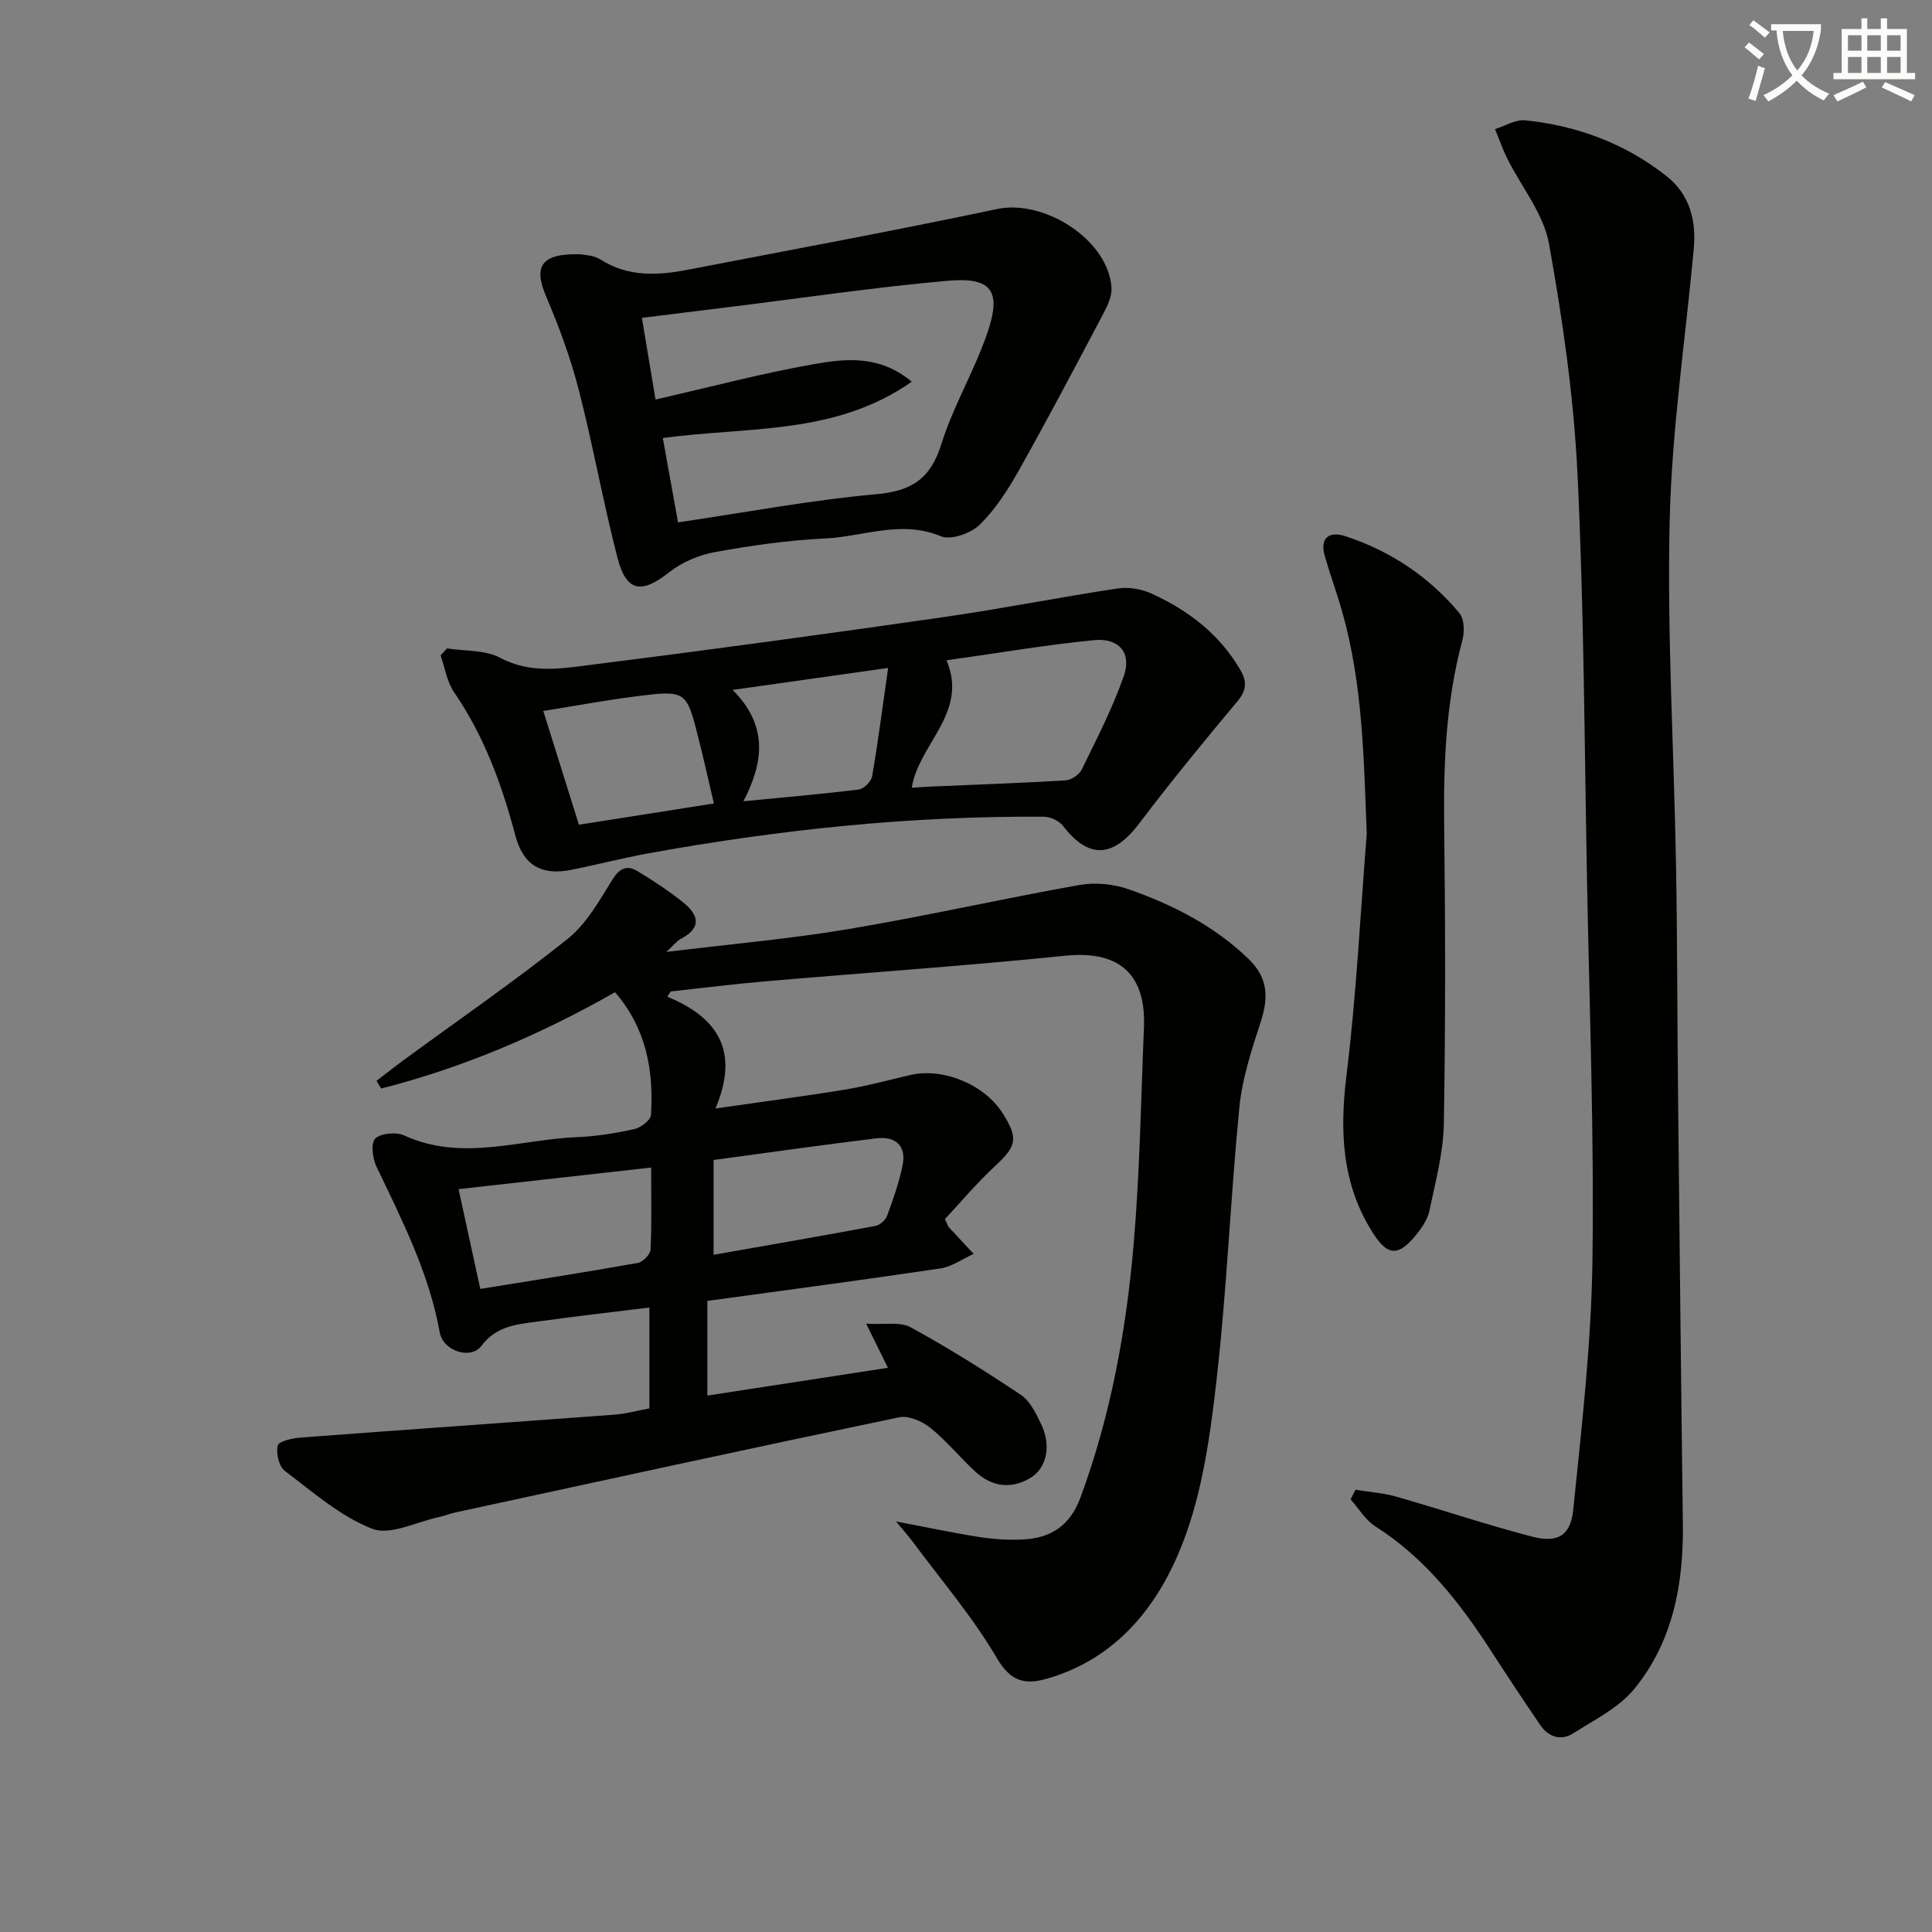
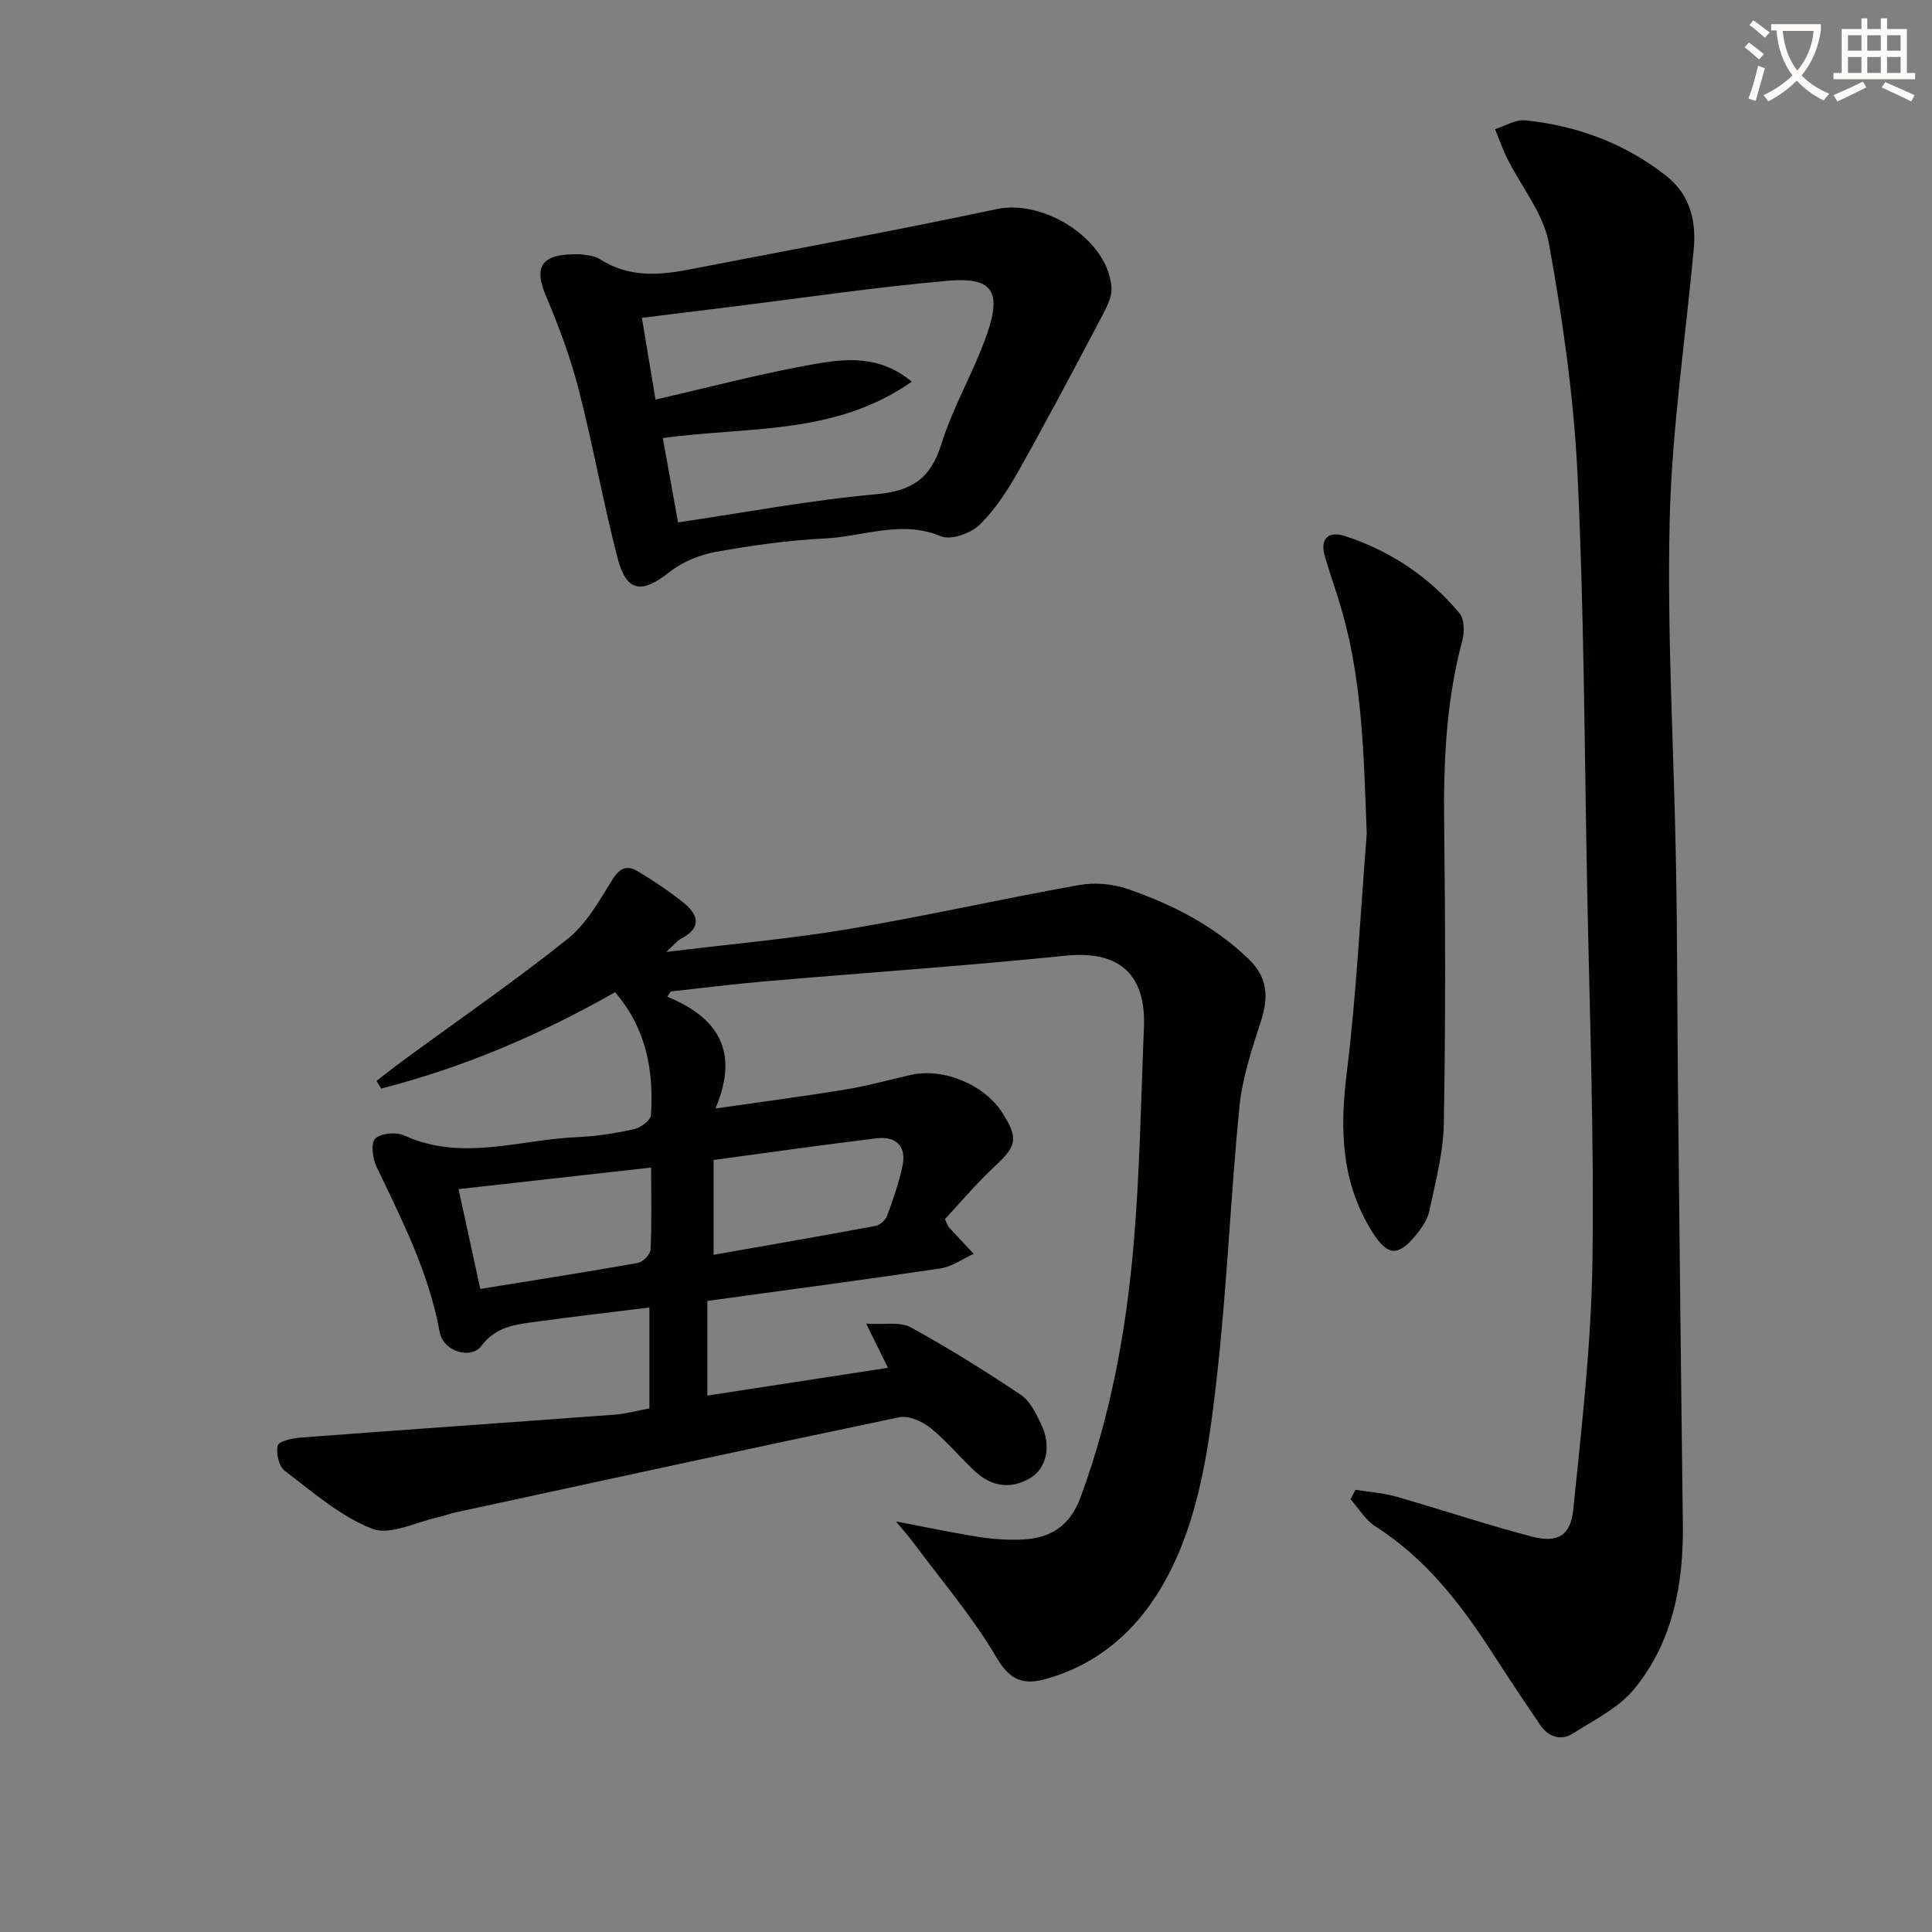
<svg xmlns="http://www.w3.org/2000/svg" enable-background="new 0 0 400 400" viewBox="0 0 400 400">
  <rect x="0" y="0" width="400" height="400" fill="#808080" stroke="none" />
  <path d="m362.1 8.8c1.1.8 2.1 1.6 3.1 2.4l-1 1.1c-1.3-1.1-2.3-2-3-2.5zm1.9 4.8c.5.2.9.4 1.4.5-.6 2.3-1.3 4.5-1.9 6.8l-1.5-.5c.8-2.1 1.4-4.3 2-6.8zm-1-9.4c1.3.9 2.4 1.8 3.4 2.5l-1 1.1c-1.4-1.2-2.4-2.1-3.2-2.6zm3.7 2.2v-1.4h10.3v1.2c-.5 3.6-1.8 6.8-4 9.4 1.5 1.6 3.4 2.8 5.7 3.8-.3.4-.7.8-1.1 1.4-2.3-1.1-4.1-2.5-5.6-4.1-1.6 1.6-3.6 3.1-5.9 4.3-.3-.5-.7-.9-1-1.3 2.4-1.1 4.4-2.5 6-4.1-1.9-2.5-3-5.6-3.3-9.3h-1.1zm8.8 0h-6.4c.3 3.3 1.3 6 3 8.2 2-2.3 3.1-5.1 3.4-8.2z" fill="#fcfbfa" />
  <path d="m385.3 3.8h1.3v2.2h2.8v-2.2h1.3v2.2h4.1v9.1h1.7v1.3h-16.9v-1.3h1.7v-9.1h4.1v-2.2zm.4 13.1.7 1.2c-1.8.9-3.8 1.9-6 2.9-.2-.4-.5-.8-.8-1.3 2.3-1 4.3-1.9 6.1-2.8zm-3.1-6.4h2.8v-3.2h-2.8zm0 4.6h2.8v-3.3h-2.8zm4-4.6h2.8v-3.2h-2.8zm0 4.6h2.8v-3.3h-2.8zm3.7 1.9c2.1.9 4.1 1.8 6.1 2.7l-.7 1.3c-2.2-1.1-4.2-2-6.1-2.9zm3.2-9.7h-2.8v3.2h2.8zm-2.8 7.8h2.8v-3.3h-2.8z" fill="#fcfbfa" />
  <g fill="#010100">
    <path d="m138.16 206.36c10.32 4.23 15.06 11.13 9.97 23.14 9.96-1.44 18.47-2.54 26.92-3.93 4.57-.75 9.05-2.01 13.57-3.03 6.78-1.52 15.3 2.07 19.01 8.01 3.27 5.22 2.84 6.74-1.71 10.96-3.73 3.47-7.03 7.41-10.28 10.89.52 1.11.6 1.45.8 1.67 1.7 1.85 3.43 3.69 5.15 5.53-2.3 1.04-4.51 2.66-6.92 3.02-15.93 2.37-31.89 4.48-48.22 6.72v19.6c12.59-1.94 24.85-3.82 37.39-5.75-1.47-2.97-2.63-5.33-4.51-9.14 3.77.24 7.01-.45 9.21.75 7.83 4.28 15.42 9.04 22.83 14 1.91 1.28 3.13 3.86 4.2 6.08 2.11 4.39 1.18 9.05-2.22 11.1-4.04 2.43-8.03 1.84-11.45-1.32-3.18-2.94-5.94-6.36-9.3-9.06-1.69-1.36-4.51-2.57-6.47-2.16-30.68 6.4-61.3 13.08-91.93 19.71-1.13.25-2.22.71-3.35.95-4.64.98-10.05 3.86-13.77 2.42-6.62-2.57-12.33-7.62-18.13-12.01-1.21-.91-1.83-3.63-1.45-5.22.21-.89 3-1.52 4.67-1.65 21.69-1.64 43.4-3.14 65.09-4.75 2.3-.17 4.56-.81 7.19-1.29 0-6.61 0-13.19 0-20.89-7.87.97-15.68 1.86-23.46 2.94-4.18.58-8.28.94-11.31 4.99-2.19 2.93-7.94 1.11-8.64-2.8-2.22-12.29-7.78-23.2-13.08-34.27-.82-1.71-1.23-4.92-.28-5.83 1.18-1.13 4.34-1.42 6-.66 11.95 5.48 23.89.84 35.81.35 3.96-.16 7.94-.8 11.82-1.66 1.36-.3 3.41-1.85 3.47-2.93.57-9.18-.94-17.87-7.44-25.41-15.39 8.75-31.42 15.61-48.42 19.94-.32-.53-.65-1.06-.97-1.59 1.97-1.51 3.92-3.05 5.92-4.51 11.25-8.25 22.75-16.17 33.64-24.87 3.88-3.1 6.56-7.88 9.24-12.22 1.5-2.42 3.02-3.14 5.2-1.84 3.27 1.95 6.46 4.09 9.44 6.45 3.21 2.54 4.04 5.27-.44 7.59-.79.41-1.38 1.22-3 2.71 13.37-1.64 25.59-2.7 37.64-4.72 16.01-2.69 31.88-6.29 47.87-9.14 3.26-.58 7.04-.22 10.17.87 9.15 3.19 17.7 7.54 24.84 14.41 4.14 3.99 4.17 8.08 2.53 13.12-1.87 5.74-3.81 11.64-4.4 17.6-1.84 18.69-2.57 37.49-4.69 56.14-1.3 11.48-2.89 23.33-7 33.99-4.99 12.94-13.57 24-28.14 28.19-4.56 1.31-7.51.64-10.39-4.28-4.93-8.41-11.38-15.94-17.22-23.82-.97-1.31-2.06-2.52-3.65-4.45 6.33 1.2 11.76 2.36 17.23 3.22 2.94.46 5.97.65 8.94.52 5.8-.26 9.84-2.8 12.01-8.67 6.27-16.97 9.48-34.59 11.02-52.47 1.28-14.9 1.51-29.89 2.13-44.85.43-10.26-4.33-16.1-16.27-14.88-20.66 2.11-41.39 3.52-62.08 5.3-6.55.56-13.08 1.39-19.62 2.1-.26.38-.48.73-.71 1.09zm-38.72 60.5c11.13-1.8 21.89-3.48 32.61-5.38 1.05-.19 2.59-1.77 2.64-2.76.26-5.44.12-10.89.12-16.99-13.61 1.52-26.56 2.98-39.87 4.47 1.56 7.17 3 13.77 4.5 20.66zm48.3-26.7v19.63c11.46-2.02 22.5-3.92 33.52-5.98.93-.17 2.08-1.21 2.41-2.11 1.25-3.41 2.48-6.87 3.2-10.42.84-4.09-1.5-6.07-5.38-5.61-11.17 1.36-22.3 2.95-33.75 4.49z" />
    <path d="m280.63 308.44c2.82.46 5.72.65 8.46 1.43 9.39 2.68 18.66 5.81 28.1 8.27 5.25 1.37 7.98-.16 8.53-5.55 1.75-17.16 3.74-34.37 3.98-51.58.36-26.12-.62-52.26-1.12-78.39-.54-28.12-.62-56.26-1.97-84.35-.77-16.03-3.07-32.06-5.92-47.86-1.12-6.17-5.7-11.71-8.62-17.57-.98-1.97-1.7-4.07-2.54-6.11 2.09-.65 4.27-2.03 6.27-1.82 10.77 1.12 20.67 4.79 29.22 11.54 4.85 3.83 6.2 9.22 5.65 15.17-1.73 18.7-4.54 37.37-4.98 56.09-.56 23.75.89 47.55 1.31 71.34.28 15.49.25 30.99.41 46.48.31 29.97.62 59.95 1.01 89.92.16 12.46-2.03 24.38-10.03 34.19-3.2 3.92-8.25 6.41-12.66 9.22-2.57 1.64-5.14.78-6.86-1.74-3.46-5.08-6.85-10.2-10.19-15.36-6.47-9.99-13.69-19.23-23.94-25.75-2.05-1.31-3.42-3.69-5.11-5.58.34-.66.67-1.32 1-1.99z" />
-     <path d="m92.55 134.25c3.7.58 7.88.27 11.01 1.94 6.48 3.44 13 2.18 19.43 1.37 24.06-3.02 48.08-6.31 72.08-9.75 12.15-1.74 24.21-4.15 36.35-5.98 2.26-.34 4.94.12 7.03 1.08 7.54 3.45 13.96 8.32 18.28 15.67 1.48 2.52 1.4 4.3-.56 6.65-6.92 8.27-13.77 16.61-20.27 25.21-5.41 7.16-10.46 7.49-15.79.58-.82-1.06-2.62-1.92-3.97-1.93-27.52-.19-54.77 2.67-81.82 7.57-5.38.97-10.68 2.36-16.04 3.43-6.21 1.24-9.96-.95-11.59-7.13-2.78-10.51-6.45-20.57-12.67-29.63-1.49-2.17-1.9-5.07-2.81-7.63.45-.49.9-.97 1.34-1.45zm103.42 2.46c4.57 10.86-5.67 17.15-7.21 26.38 1.56-.09 2.86-.19 4.16-.25 9.23-.4 18.46-.71 27.68-1.27 1.19-.07 2.84-1.17 3.36-2.24 3.1-6.36 6.39-12.7 8.71-19.36 1.68-4.82-.99-7.96-6.24-7.43-10.02 1-19.97 2.7-30.46 4.17zm-76.11 34.04c9.44-1.49 18.52-2.91 27.94-4.4-1.1-4.69-2.05-9-3.13-13.28-2.54-10.1-2.58-10.21-12.91-8.91-6.31.79-12.57 1.97-19.28 3.04 2.59 8.3 4.95 15.81 7.38 23.55zm64.02-32.46c-11.48 1.62-21.41 3.02-32.2 4.55 7.46 7.44 6.38 15.08 2.24 23.05 8.37-.81 16.14-1.47 23.87-2.43 1.06-.13 2.59-1.67 2.78-2.74 1.22-7.15 2.15-14.34 3.31-22.43z" />
    <path d="m120.16 52.64c.64.15 2.68.14 4.13 1.07 5.79 3.69 11.93 3.34 18.21 2.12 21.32-4.13 42.68-8.05 63.91-12.55 9.8-2.08 23.07 6.38 23.71 16.26.12 1.8-.86 3.83-1.75 5.52-5.73 10.84-11.44 21.68-17.45 32.37-2.26 4.01-4.84 8.04-8.1 11.22-1.83 1.78-5.95 3.24-8.01 2.38-8.22-3.44-16.04.07-23.97.45-7.61.37-15.22 1.44-22.72 2.8-3.36.61-6.91 2.1-9.57 4.2-5.7 4.5-8.86 4.13-10.69-2.94-3-11.55-5.07-23.33-8.05-34.89-1.69-6.55-4.06-12.99-6.72-19.22-2.68-6.29-1.12-9 7.07-8.79zm15.56 30.08c11.42-2.61 22.01-5.43 32.76-7.32 6.56-1.15 13.55-1.97 20.29 3.62-15.84 11.16-34.09 9.27-51.54 11.67 1.08 6.01 2.09 11.61 3.15 17.46 14.07-2.07 27.47-4.61 40.98-5.82 7.39-.66 11.29-3.19 13.53-10.36 2.46-7.88 6.82-15.15 9.51-22.97 3.02-8.76.95-11.67-8.14-10.87-15.03 1.32-29.97 3.55-44.95 5.4-6.01.74-12.02 1.49-18.41 2.28.99 5.9 1.91 11.39 2.82 16.91z" />
    <path d="m282.97 172.65c-.61-15.58-.82-31.03-5.11-46.1-1.09-3.83-2.47-7.57-3.57-11.4-1.1-3.82.91-5.23 4.22-4.15 9.35 3.06 17.35 8.39 23.65 15.95 1.03 1.23 1.07 3.91.6 5.66-3.36 12.5-3.92 25.21-3.76 38.07.25 20.66.29 41.33-.07 61.98-.11 6.04-1.74 12.08-3 18.06-.39 1.85-1.66 3.65-2.91 5.15-3.56 4.28-5.75 4.12-8.73-.53-6.55-10.22-6.95-21.25-5.48-33.03 2.03-16.47 2.83-33.1 4.16-49.66z" />
  </g>
</svg>